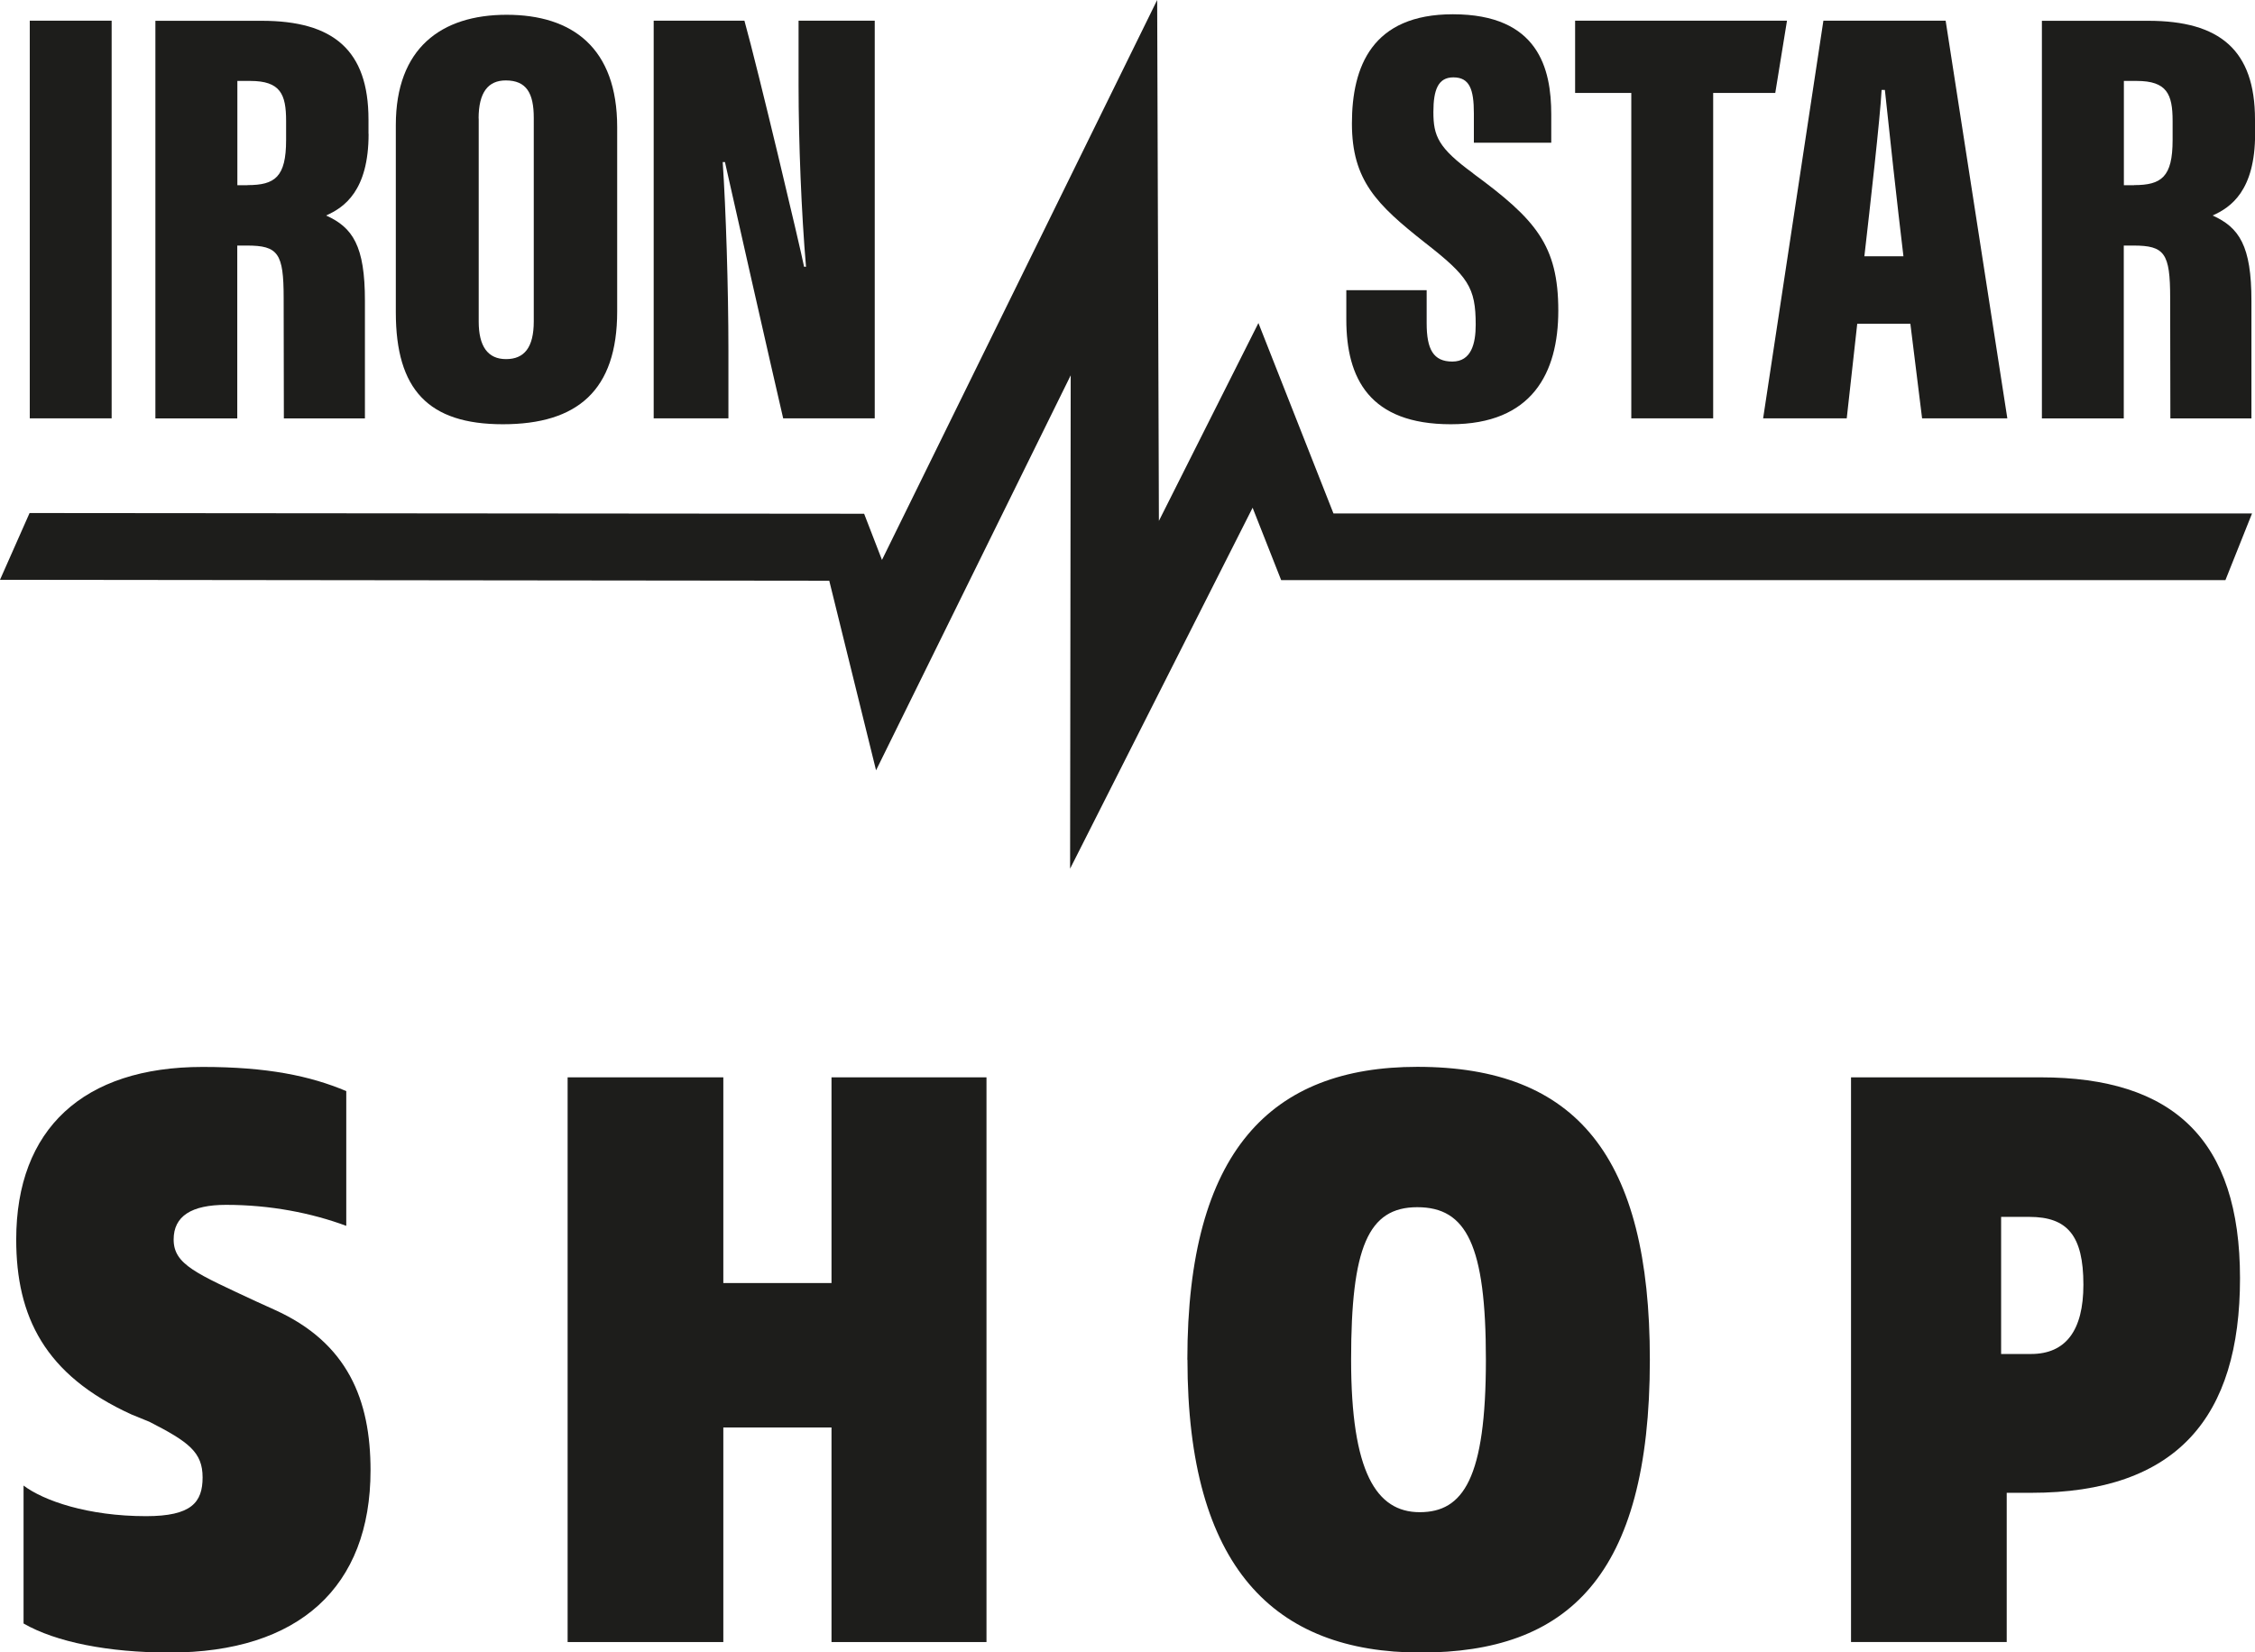
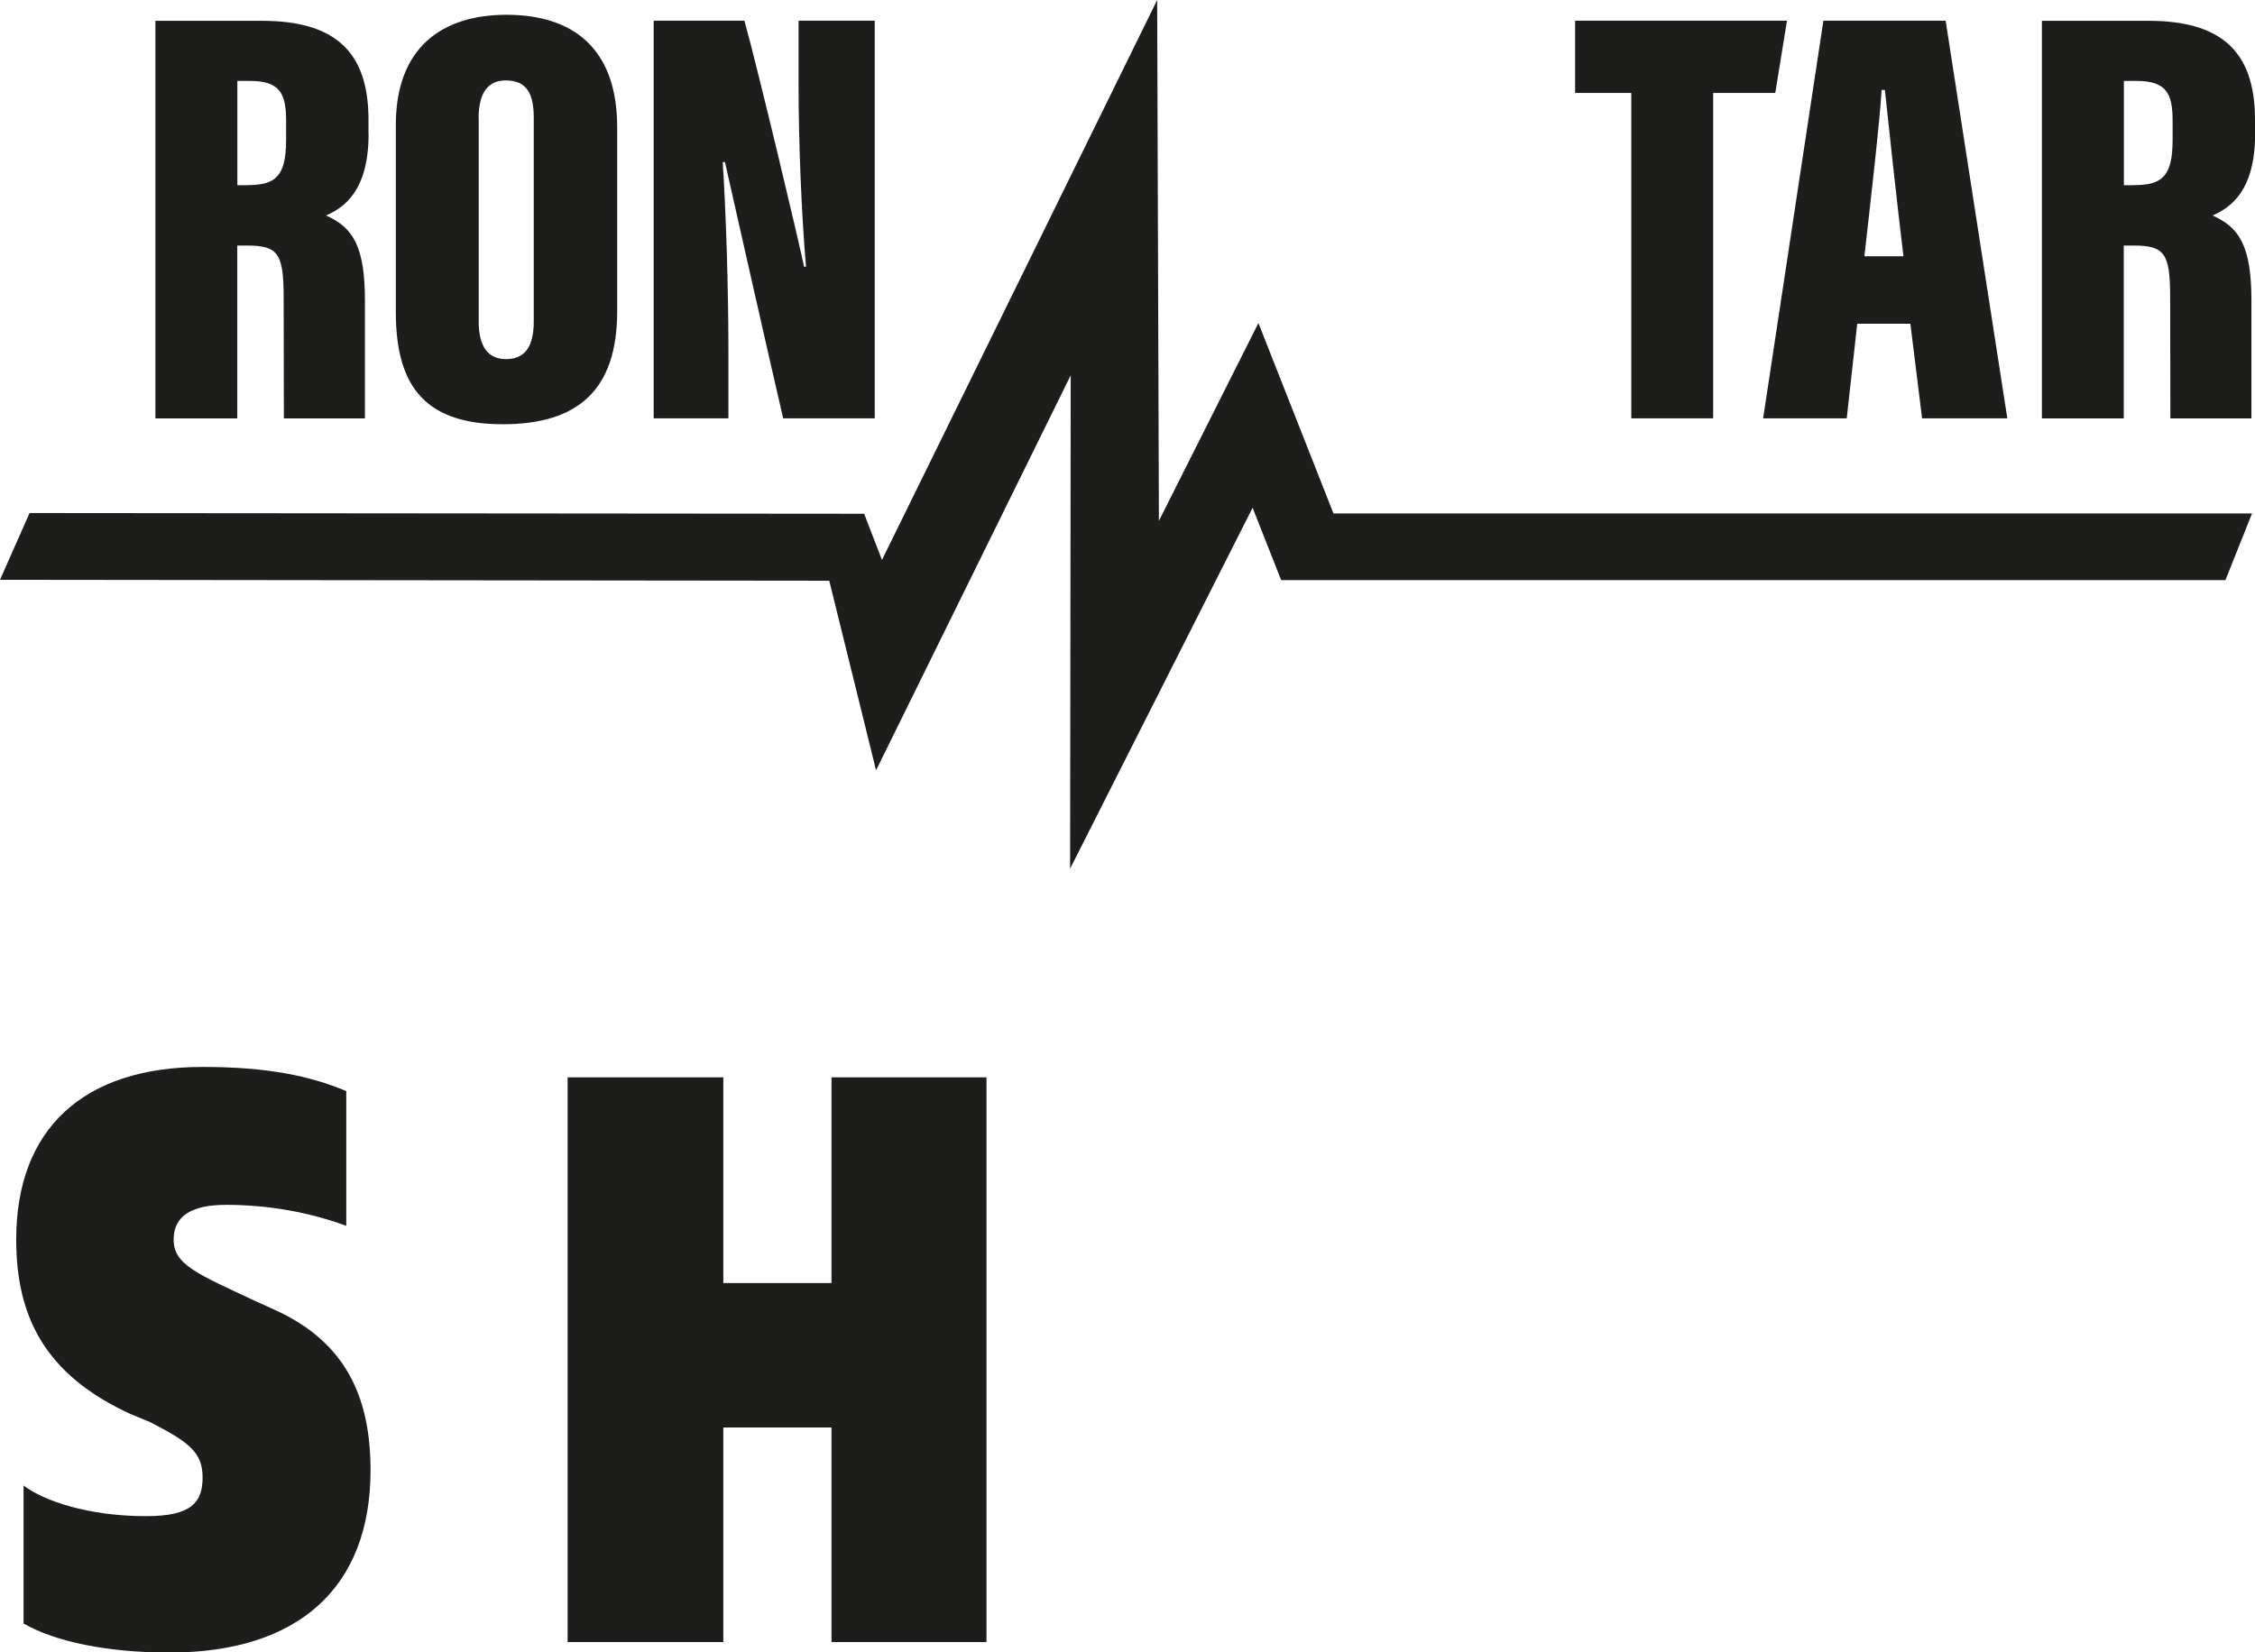
<svg xmlns="http://www.w3.org/2000/svg" id="Layer_2" viewBox="0 0 221.16 162.11">
  <defs>
    <style>.cls-1{fill:#1d1d1b;}</style>
  </defs>
  <g id="Layer_1-2">
-     <path class="cls-1" d="M10.95,2.03v39.01H2.92V2.03h8.03Z" />
    <path class="cls-1" d="M60.53,12.47v18.09c0,7.74-3.9,11.06-11.21,11.06s-10.5-3.4-10.5-10.98V12.27c0-7.53,4.44-10.82,10.87-10.82s10.84,3.23,10.84,11.02ZM46.95,11.62v19.94c0,2.41.89,3.67,2.68,3.67s2.72-1.14,2.72-3.7V11.57c0-2.44-.72-3.68-2.75-3.68-1.71,0-2.66,1.15-2.66,3.74Z" />
    <path class="cls-1" d="M64.11,41.04V2.03h8.9c1.33,4.76,5.52,22.43,5.85,24.14h.19c-.45-5.19-.73-12.29-.73-17.73V2.03h7.47v39.01h-8.98c-.87-3.71-5.44-23.89-5.71-25.14h-.22c.31,4.59.56,12.35.56,18.48v6.66h-7.33Z" />
    <path class="cls-1" d="M221.16,13.13v-1.4c0-6.82-3.46-9.69-10.47-9.69h-10.43v39.01h8.03v-16.96h.95c3.06,0,3.6.75,3.6,5.14,0,4.98.02,11.82.02,11.82h7.95v-11.51c.01-5.44-1.21-7.23-3.81-8.4,1.79-.79,4.17-2.44,4.17-8ZM209.3,18.17h-1V7.94h1.26c2.96,0,3.52,1.3,3.52,3.92v1.88c0,3.63-1.1,4.42-3.78,4.42Z" />
-     <path class="cls-1" d="M144.5,17.02c-3.46-2.52-3.92-3.68-3.92-6.03,0-2.21.48-3.4,1.96-3.4,1.59,0,2.01,1.17,2.01,3.54v2.87h7.59v-2.78c0-4.46-1.24-9.82-9.65-9.82-7.92,0-9.9,5.13-9.9,10.71s2.42,7.95,7.13,11.67c4.27,3.33,5.01,4.4,5.01,8.08,0,1.84-.43,3.61-2.29,3.61s-2.52-1.19-2.52-3.76v-3.24h-7.88v2.88c0,5.78,2.28,10.27,10.25,10.27s10.54-5.03,10.54-11.14c0-6.42-2.21-8.95-8.35-13.46Z" />
    <path class="cls-1" d="M190.82,2.03h-11.99l-5.91,39.01h8.2l1.03-9.28h5.21l1.15,9.28h8.36l-6.05-39.01ZM182.85,25.14c.55-4.82,1.55-13.6,1.69-16.32h.32c.39,3.74,1.22,11.33,1.82,16.32h-3.83Z" />
    <polygon class="cls-1" points="174.11 9.12 175.26 2.03 174.73 2.03 154.48 2.03 154.48 8.67 154.48 9.12 159.99 9.12 159.99 41.04 168.02 41.04 168.02 9.12 174.11 9.12" />
    <path class="cls-1" d="M36.14,13.13v-1.4c0-6.82-3.46-9.69-10.47-9.69h-10.43v39.01h8.03v-16.96h.95c3.06,0,3.6.75,3.6,5.14,0,4.98.02,11.82.02,11.82h7.95v-11.51c.01-5.44-1.21-7.23-3.81-8.4,1.79-.79,4.17-2.44,4.17-8ZM24.28,18.17h-1V7.94h1.26c2.96,0,3.52,1.3,3.52,3.92v1.88c0,3.63-1.1,4.42-3.78,4.42Z" />
    <polygon class="cls-1" points="104.95 85.22 105.01 36.82 85.92 75.57 81.33 56.97 0 56.88 2.9 50.33 84.75 50.4 86.5 54.93 113.49 0 113.66 51.1 123.42 31.69 130.78 50.37 220.87 50.37 218.26 56.91 125.65 56.91 122.85 49.81 104.95 85.22" />
    <path class="cls-1" d="M2.3,145.73c1.98,1.5,6.33,3.01,12.03,3.01,4.43,0,5.54-1.34,5.54-3.8s-1.34-3.48-5.22-5.46l-1.74-.71c-8.55-3.88-11.32-9.65-11.32-17.17,0-10.84,6.57-16.93,18.28-16.93,6.33,0,10.53.87,14.09,2.37v13.22c-3.4-1.26-7.44-2.06-11.79-2.06-3.4,0-5.14,1.11-5.14,3.4,0,2.46,2.22,3.33,8.15,6.1l1.74.79c7.2,3.24,9.42,8.86,9.42,15.75,0,11.47-7.04,17.88-19.71,17.88-6.02,0-11.16-1.03-14.32-2.85v-13.53Z" />
    <path class="cls-1" d="M96.75,161.09h-15.2v-21.05h-10.61v21.05h-15.27v-55.4h15.27v20.18h10.61v-20.18h15.2v55.4Z" />
-     <path class="cls-1" d="M116.45,133.39c0-20.5,8.23-28.73,22.56-28.73,15.59,0,22.8,8.78,22.8,28.73,0,21.37-8.15,28.73-22.48,28.73s-22.87-8.31-22.87-28.73ZM145.73,133.39c0-11.24-1.9-14.96-6.73-14.96s-6.49,3.96-6.49,14.96,2.46,14.96,6.73,14.96,6.49-3.32,6.49-14.96Z" />
-     <path class="cls-1" d="M196.81,161.09h-15.27v-55.4h18.6c12.98,0,19.55,6.09,19.55,19.71s-6.17,21.05-20.5,21.05h-2.38v14.64ZM196.26,132.83h2.93c3.4,0,5.14-2.29,5.14-6.8,0-4.83-1.58-6.65-5.3-6.65h-2.77v13.45Z" />
  </g>
</svg>